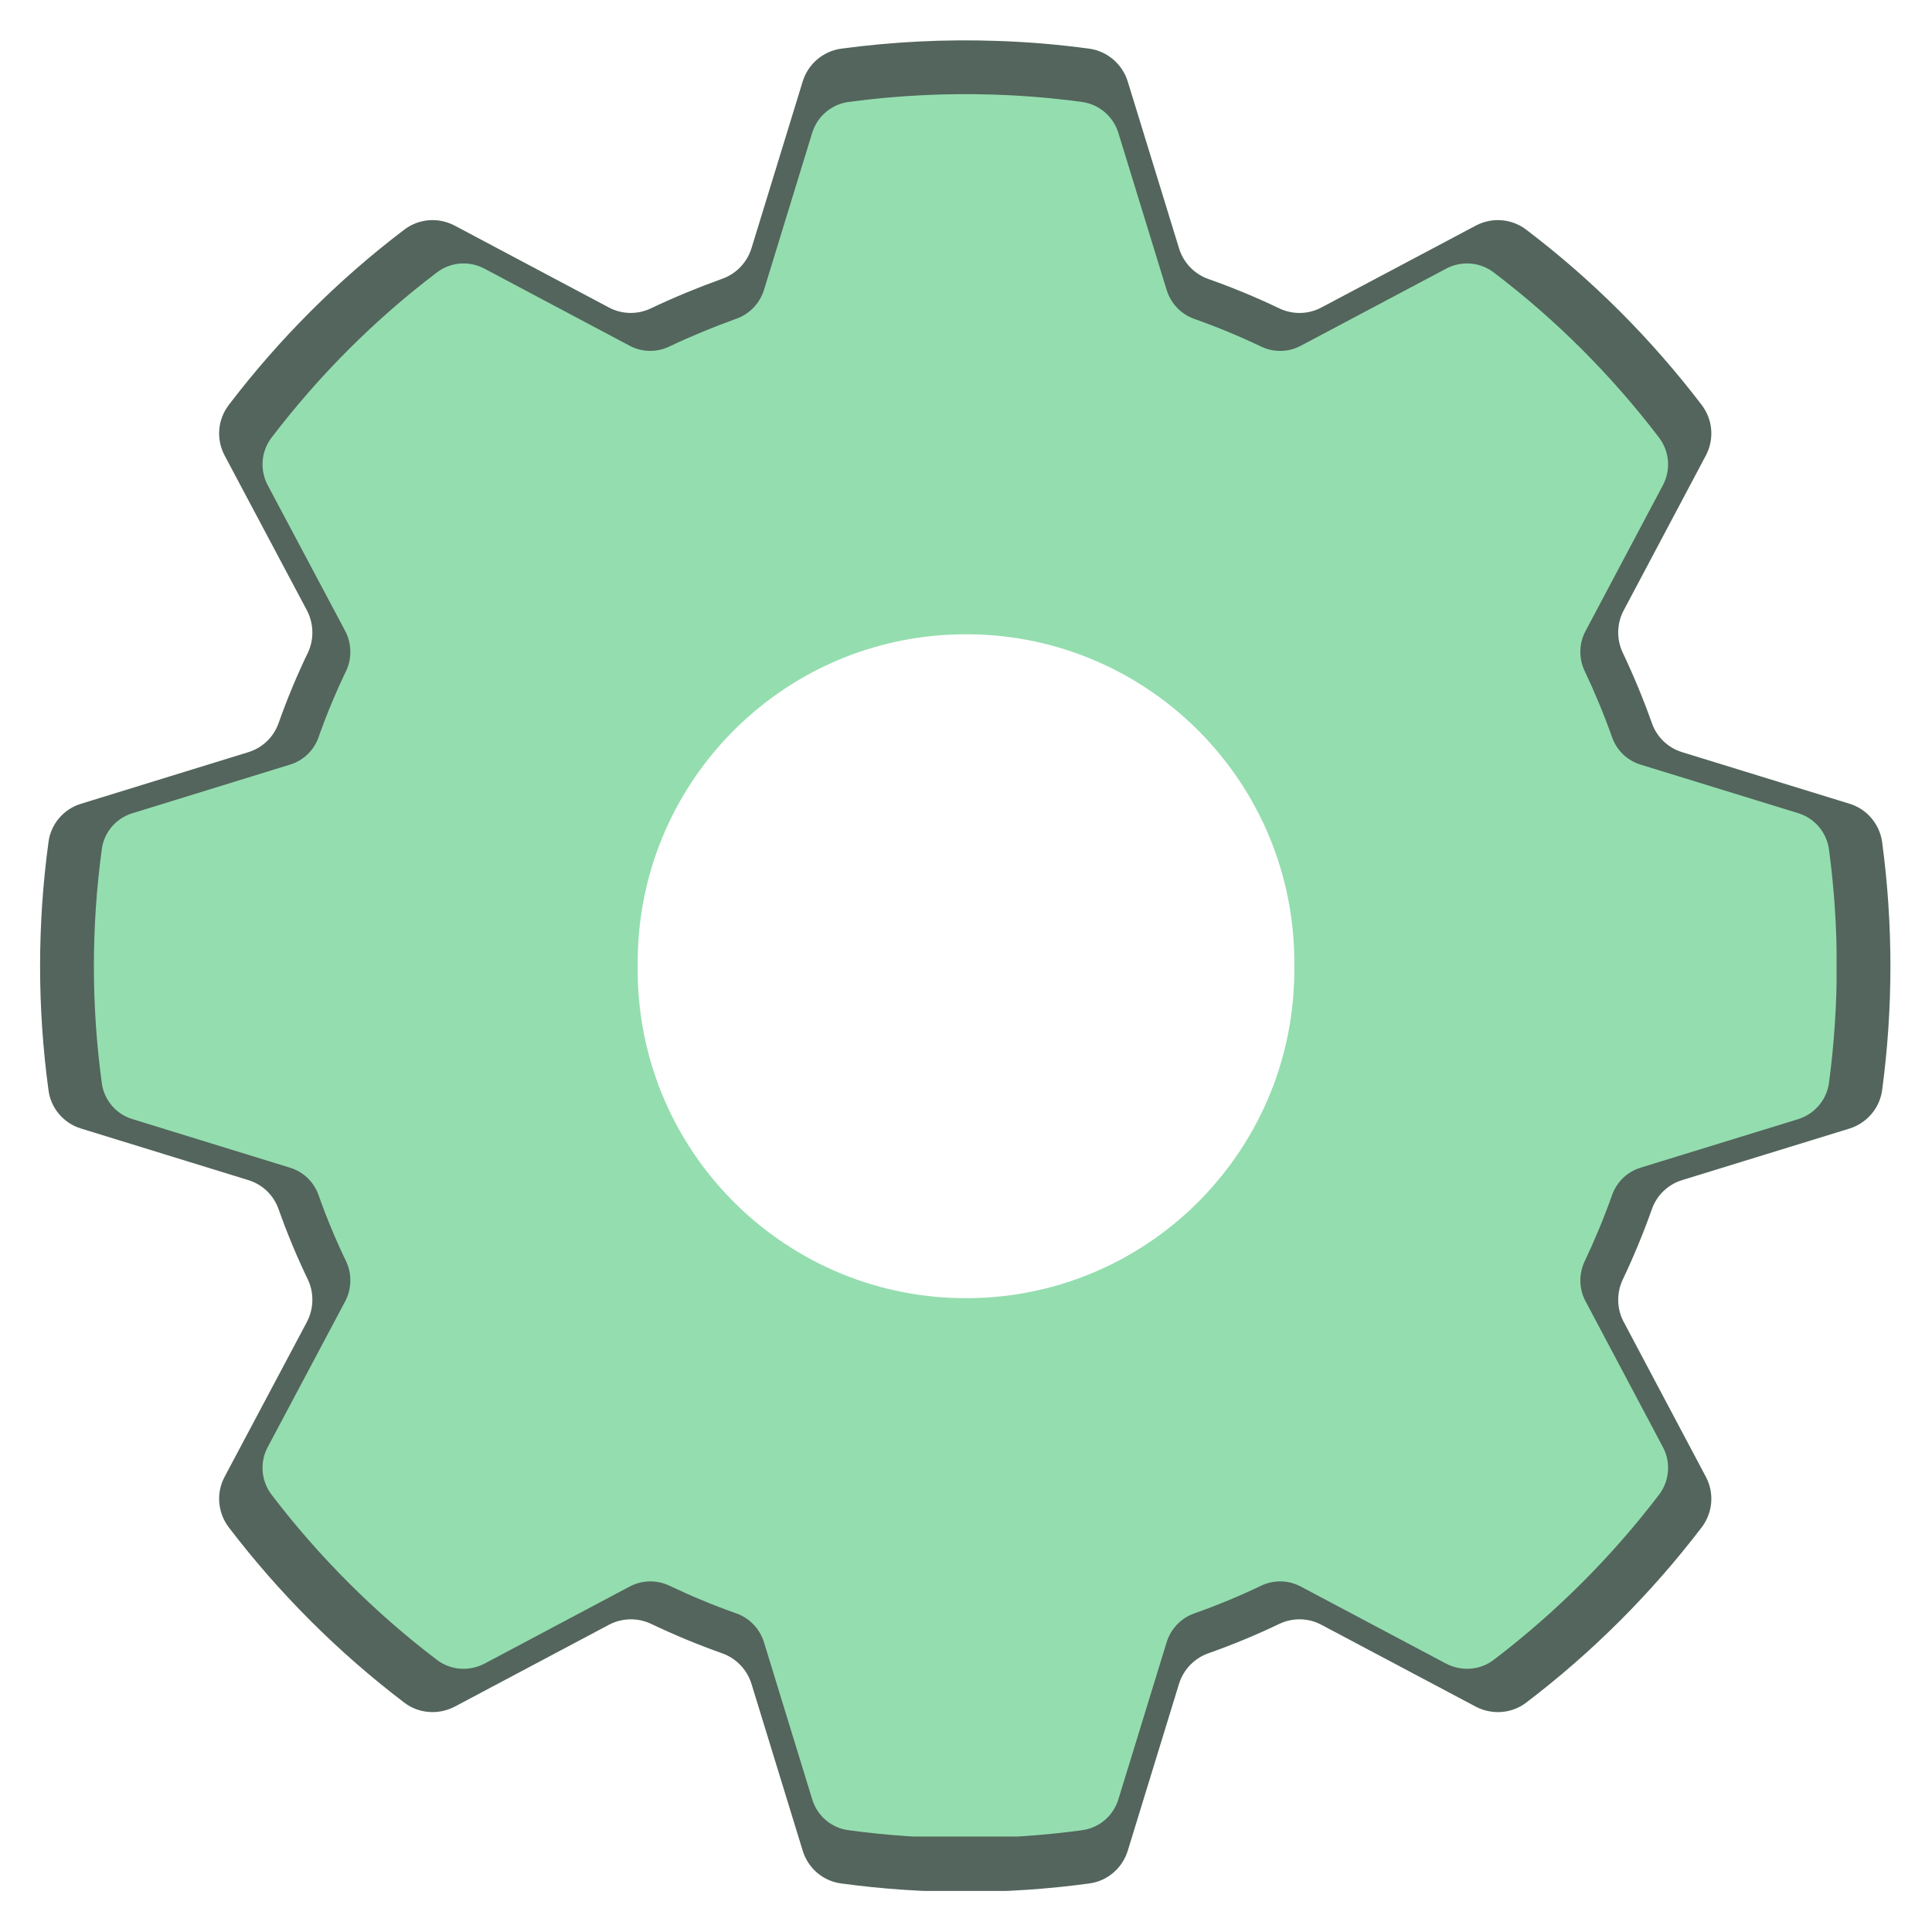
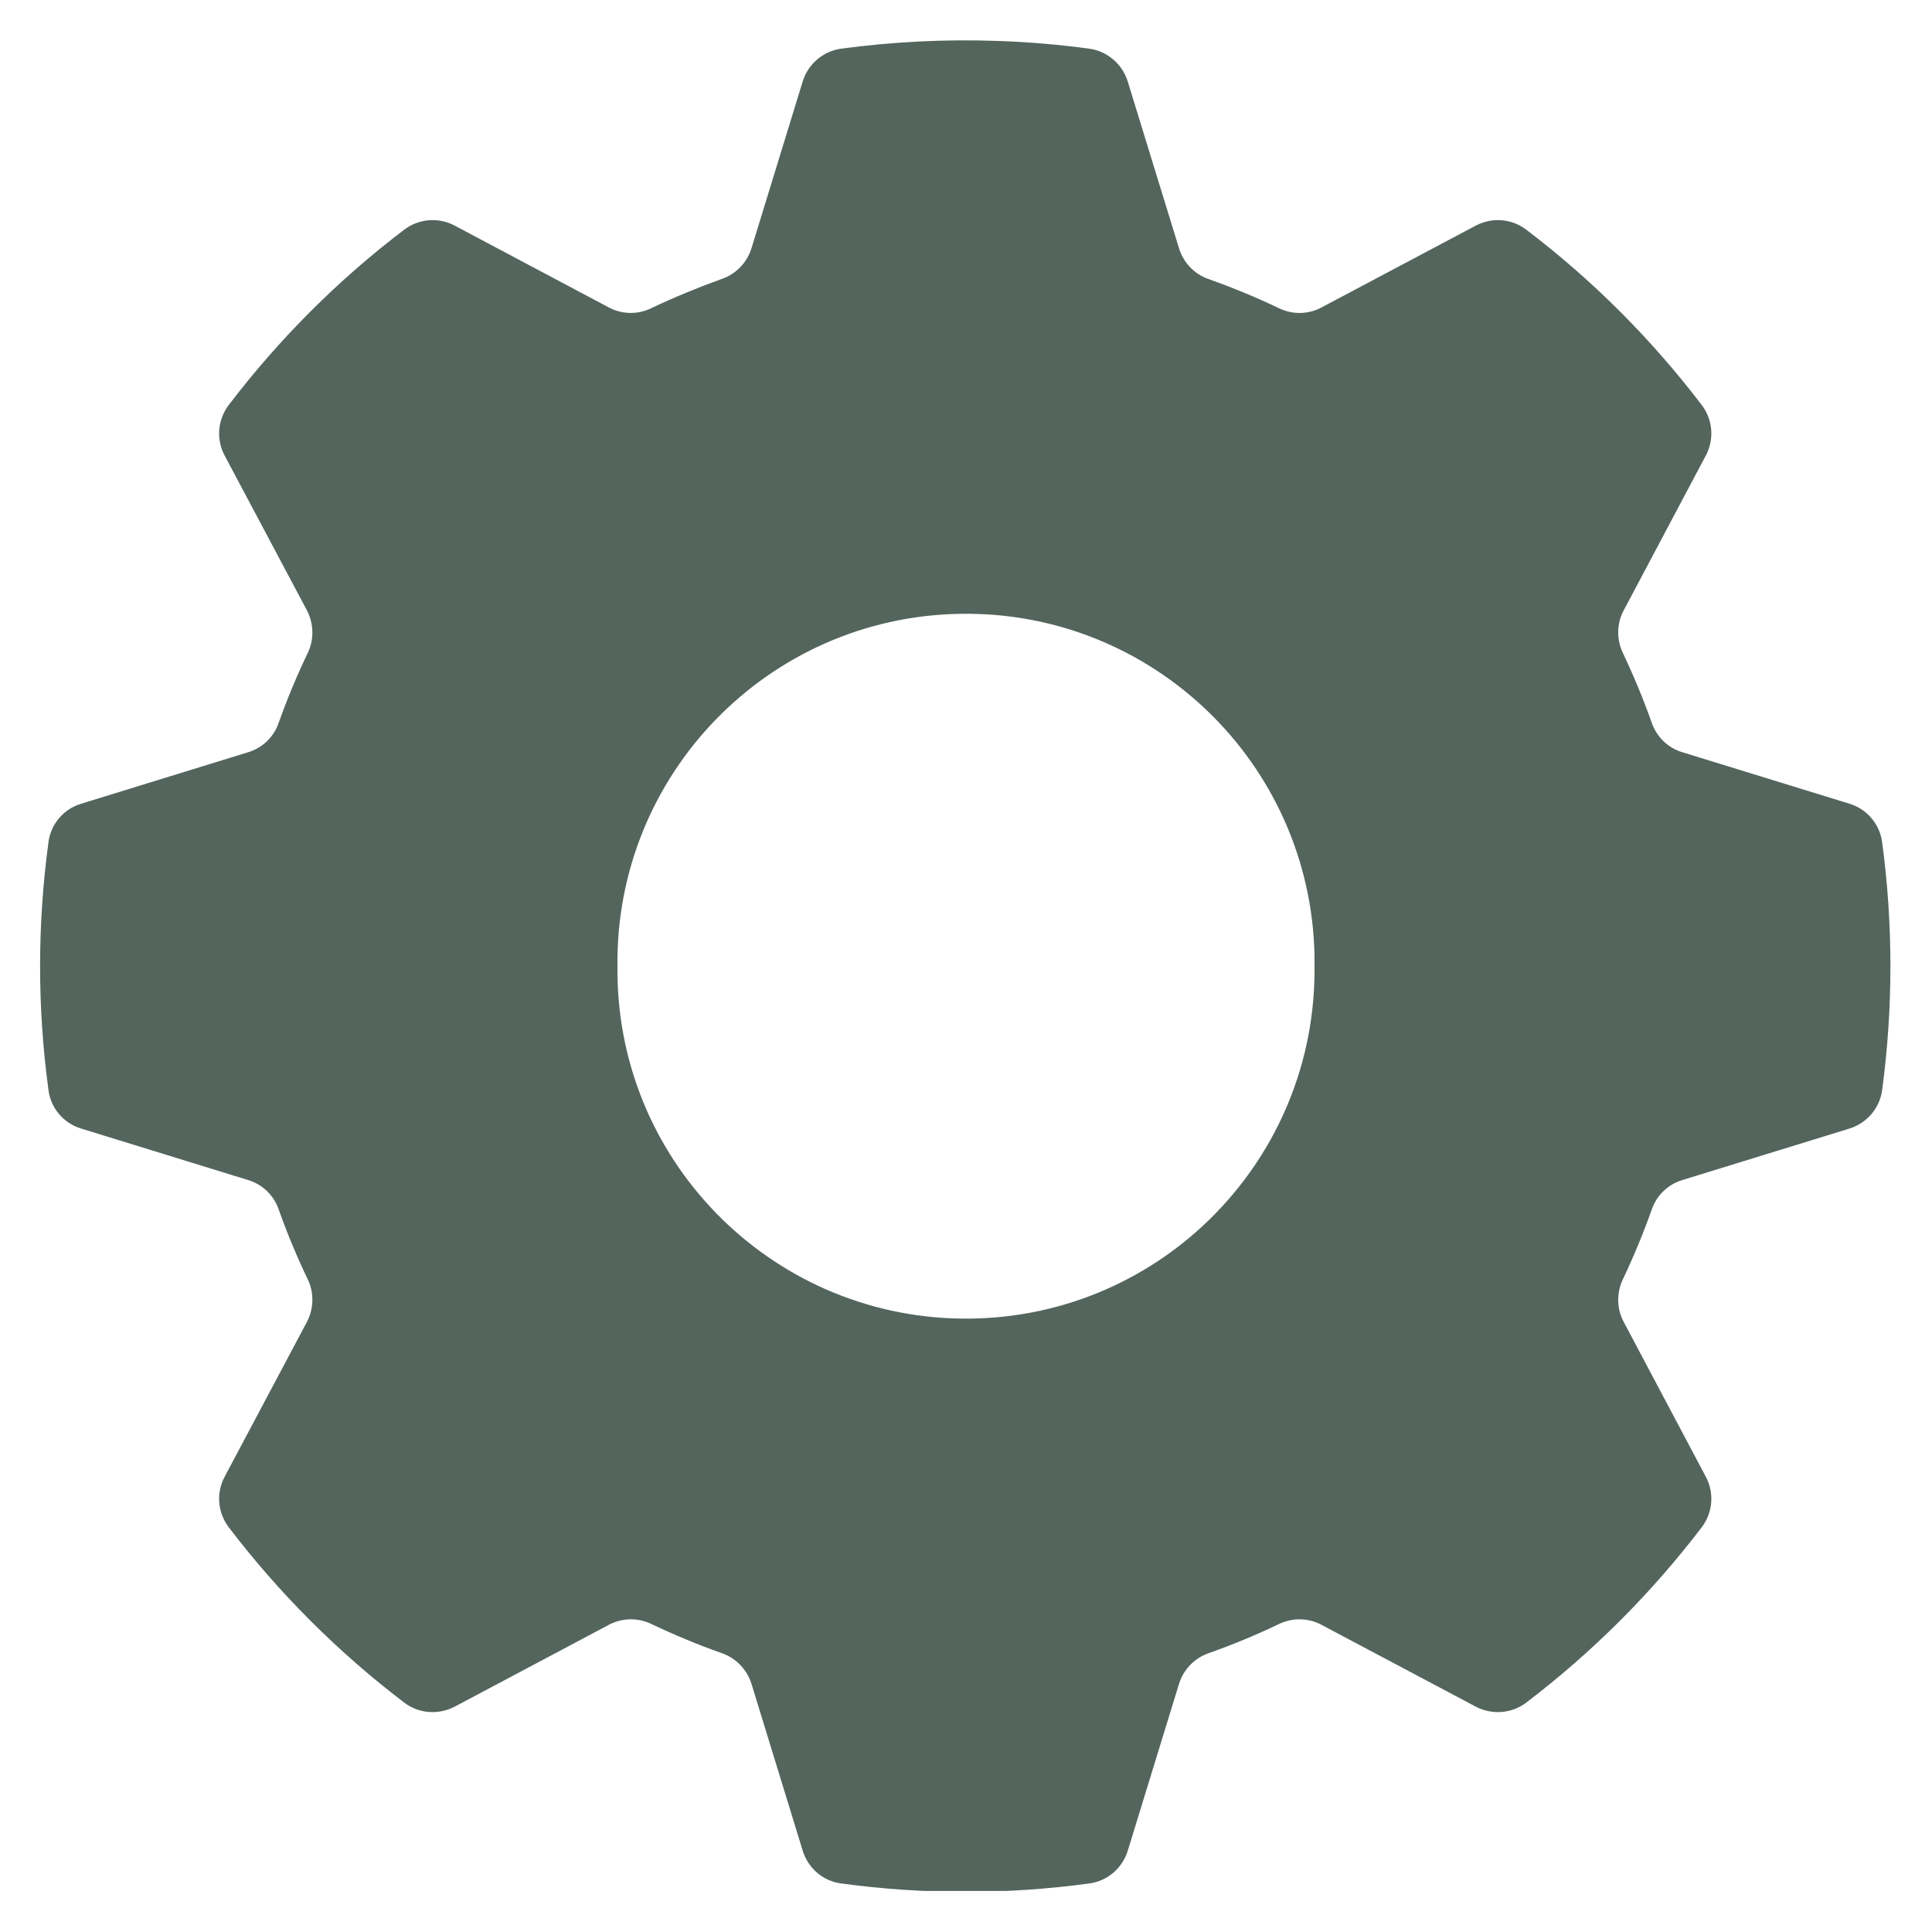
<svg xmlns="http://www.w3.org/2000/svg" width="500" viewBox="0 0 375 375" height="500" preserveAspectRatio="xMidYMid meet">
  <defs>
    <clipPath id="a766d356f7">
-       <path d="M 7.781 7.781 L 366.953 7.781 L 366.953 367.031 L 7.781 367.031 Z M 7.781 7.781 " clip-rule="nonzero" />
+       <path d="M 7.781 7.781 L 366.953 7.781 L 366.953 367.031 L 7.781 367.031 M 7.781 7.781 " clip-rule="nonzero" />
    </clipPath>
    <clipPath id="a6e9889217">
-       <path d="M 18.223 18.223 L 356.473 18.223 L 356.473 356.473 L 18.223 356.473 Z M 18.223 18.223 " clip-rule="nonzero" />
-     </clipPath>
+       </clipPath>
  </defs>
  <g clip-path="url(#a766d356f7)">
    <path fill="#53655c" d="M 186.25 119.145 C 223.617 118.445 254.441 148.184 255.145 185.551 C 255.145 186.219 255.145 186.855 255.145 187.527 C 255.559 224.895 225.629 255.527 188.262 255.941 C 150.895 256.355 120.262 226.426 119.848 189.059 C 119.848 188.547 119.848 188.039 119.848 187.527 C 119.434 150.352 149.078 119.816 186.25 119.145 Z M 193.496 7.941 C 183.41 7.59 173.297 8.102 163.309 9.441 C 159.766 9.922 156.863 12.41 155.809 15.793 L 145.855 48.211 C 144.992 50.957 142.887 53.156 140.176 54.113 C 135.484 55.805 130.887 57.688 126.391 59.828 C 123.773 61.102 120.711 61.039 118.156 59.668 L 88.227 43.777 C 85.066 42.117 81.238 42.438 78.43 44.605 C 65.602 54.34 54.18 65.793 44.414 78.59 C 42.246 81.43 41.926 85.227 43.586 88.387 L 59.508 118.348 C 60.879 120.867 61.008 123.934 59.828 126.547 C 57.656 131.047 55.742 135.645 54.082 140.332 C 53.125 143.078 50.926 145.184 48.148 146.012 L 15.762 156 C 12.344 157.023 9.855 159.957 9.41 163.469 C 7.238 179.453 7.238 195.602 9.41 211.586 C 9.855 215.098 12.344 218.031 15.762 219.055 L 48.148 229.043 C 50.926 229.871 53.125 231.977 54.082 234.723 C 55.742 239.41 57.656 244.008 59.828 248.508 C 61.008 251.121 60.879 254.188 59.508 256.707 L 43.586 286.668 C 41.926 289.797 42.246 293.625 44.414 296.465 C 54.18 309.262 65.602 320.684 78.43 330.449 C 81.238 332.617 85.066 332.906 88.227 331.277 L 118.156 315.387 C 120.711 314.016 123.773 313.953 126.391 315.195 C 130.887 317.336 135.484 319.25 140.176 320.906 C 142.887 321.867 144.992 324.066 145.855 326.812 L 155.809 359.23 C 156.863 362.645 159.766 365.133 163.309 365.582 C 179.262 367.75 195.441 367.75 211.395 365.582 C 214.906 365.133 217.84 362.645 218.895 359.23 L 228.852 326.812 C 229.711 324.066 231.816 321.867 234.531 320.906 C 239.219 319.25 243.848 317.336 248.316 315.195 C 250.93 313.953 253.961 314.016 256.516 315.387 L 286.477 331.277 C 289.637 332.906 293.465 332.617 296.273 330.449 C 309.102 320.684 320.523 309.262 330.289 296.465 C 332.461 293.625 332.777 289.797 331.117 286.668 L 315.227 256.707 C 313.824 254.188 313.727 251.121 314.91 248.508 C 317.047 244.008 318.961 239.41 320.621 234.723 C 321.578 231.977 323.781 229.871 326.555 229.043 L 358.977 219.055 C 362.359 218 364.848 215.098 365.324 211.586 C 367.465 195.602 367.465 179.453 365.324 163.469 C 364.848 159.957 362.359 157.023 358.977 156 L 326.555 146.012 C 323.781 145.184 321.578 143.078 320.621 140.332 C 318.961 135.645 317.047 131.047 314.91 126.547 C 313.727 123.934 313.824 120.867 315.227 118.348 L 331.117 88.387 C 332.777 85.227 332.461 81.43 330.289 78.59 C 320.523 65.793 309.102 54.34 296.273 44.605 C 293.465 42.438 289.637 42.117 286.477 43.777 L 256.516 59.668 C 253.961 61.039 250.93 61.102 248.316 59.859 C 243.848 57.719 239.219 55.805 234.531 54.148 C 231.816 53.191 229.711 50.988 228.852 48.211 L 218.895 15.824 C 217.84 12.41 214.906 9.922 211.395 9.441 C 205.461 8.645 199.492 8.133 193.496 7.941 " fill-opacity="1" fill-rule="nonzero" />
  </g>
  <g clip-path="url(#a6e9889217)">
    <path fill="#94ddaf" d="M 186.328 123.121 C 221.523 122.457 250.559 150.469 251.219 185.668 C 251.219 186.297 251.219 186.898 251.219 187.531 C 251.609 222.727 223.418 251.582 188.223 251.973 C 153.023 252.363 124.172 224.168 123.781 188.973 C 123.781 188.492 123.781 188.012 123.781 187.531 C 123.391 152.516 151.312 123.75 186.328 123.121 Z M 193.152 18.371 C 183.652 18.043 174.125 18.523 164.719 19.785 C 161.383 20.238 158.645 22.582 157.652 25.766 L 148.277 56.305 C 147.465 58.891 145.48 60.961 142.926 61.863 C 138.508 63.457 134.18 65.23 129.941 67.246 C 127.477 68.445 124.594 68.387 122.188 67.094 L 93.996 52.125 C 91.02 50.562 87.414 50.863 84.766 52.906 C 72.684 62.074 61.926 72.863 52.727 84.918 C 50.684 87.594 50.383 91.168 51.945 94.145 L 66.945 122.367 C 68.238 124.742 68.355 127.629 67.246 130.094 C 65.199 134.332 63.398 138.66 61.836 143.078 C 60.934 145.66 58.859 147.645 56.242 148.426 L 25.738 157.836 C 22.52 158.797 20.176 161.562 19.754 164.867 C 17.711 179.926 17.711 195.133 19.754 210.191 C 20.176 213.5 22.52 216.266 25.738 217.227 L 56.242 226.633 C 58.859 227.414 60.934 229.398 61.836 231.984 C 63.398 236.402 65.199 240.73 67.246 244.969 C 68.355 247.434 68.238 250.316 66.945 252.691 L 51.945 280.914 C 50.383 283.859 50.684 287.469 52.727 290.141 C 61.926 302.195 72.684 312.957 84.766 322.152 C 87.414 324.195 91.02 324.465 93.996 322.934 L 122.188 307.965 C 124.594 306.672 127.477 306.613 129.941 307.785 C 134.18 309.801 138.508 311.602 142.926 313.164 C 145.48 314.066 147.465 316.141 148.277 318.727 L 157.652 349.262 C 158.645 352.48 161.383 354.824 164.719 355.246 C 179.746 357.289 194.984 357.289 210.012 355.246 C 213.32 354.824 216.082 352.48 217.074 349.262 L 226.453 318.727 C 227.266 316.141 229.25 314.066 231.805 313.164 C 236.223 311.602 240.578 309.801 244.789 307.785 C 247.254 306.613 250.105 306.672 252.512 307.965 L 280.734 322.934 C 283.711 324.465 287.316 324.195 289.961 322.152 C 302.043 312.957 312.805 302.195 322.004 290.141 C 324.047 287.469 324.348 283.859 322.785 280.914 L 307.816 252.691 C 306.492 250.316 306.402 247.434 307.516 244.969 C 309.527 240.73 311.332 236.402 312.895 231.984 C 313.797 229.398 315.871 227.414 318.484 226.633 L 349.023 217.227 C 352.207 216.234 354.555 213.5 355.004 210.191 C 357.02 195.133 357.02 179.926 355.004 164.867 C 354.555 161.562 352.207 158.797 349.023 157.836 L 318.484 148.426 C 315.871 147.645 313.797 145.66 312.895 143.078 C 311.332 138.66 309.527 134.332 307.516 130.094 C 306.402 127.629 306.492 124.742 307.816 122.367 L 322.785 94.145 C 324.348 91.168 324.047 87.594 322.004 84.918 C 312.805 72.863 302.043 62.074 289.961 52.906 C 287.316 50.863 283.711 50.562 280.734 52.125 L 252.512 67.094 C 250.105 68.387 247.254 68.445 244.789 67.273 C 240.578 65.262 236.223 63.457 231.805 61.895 C 229.25 60.992 227.266 58.918 226.453 56.305 L 217.074 25.797 C 216.082 22.582 213.32 20.238 210.012 19.785 C 204.422 19.035 198.801 18.555 193.152 18.371 " fill-opacity="1" fill-rule="nonzero" />
  </g>
</svg>